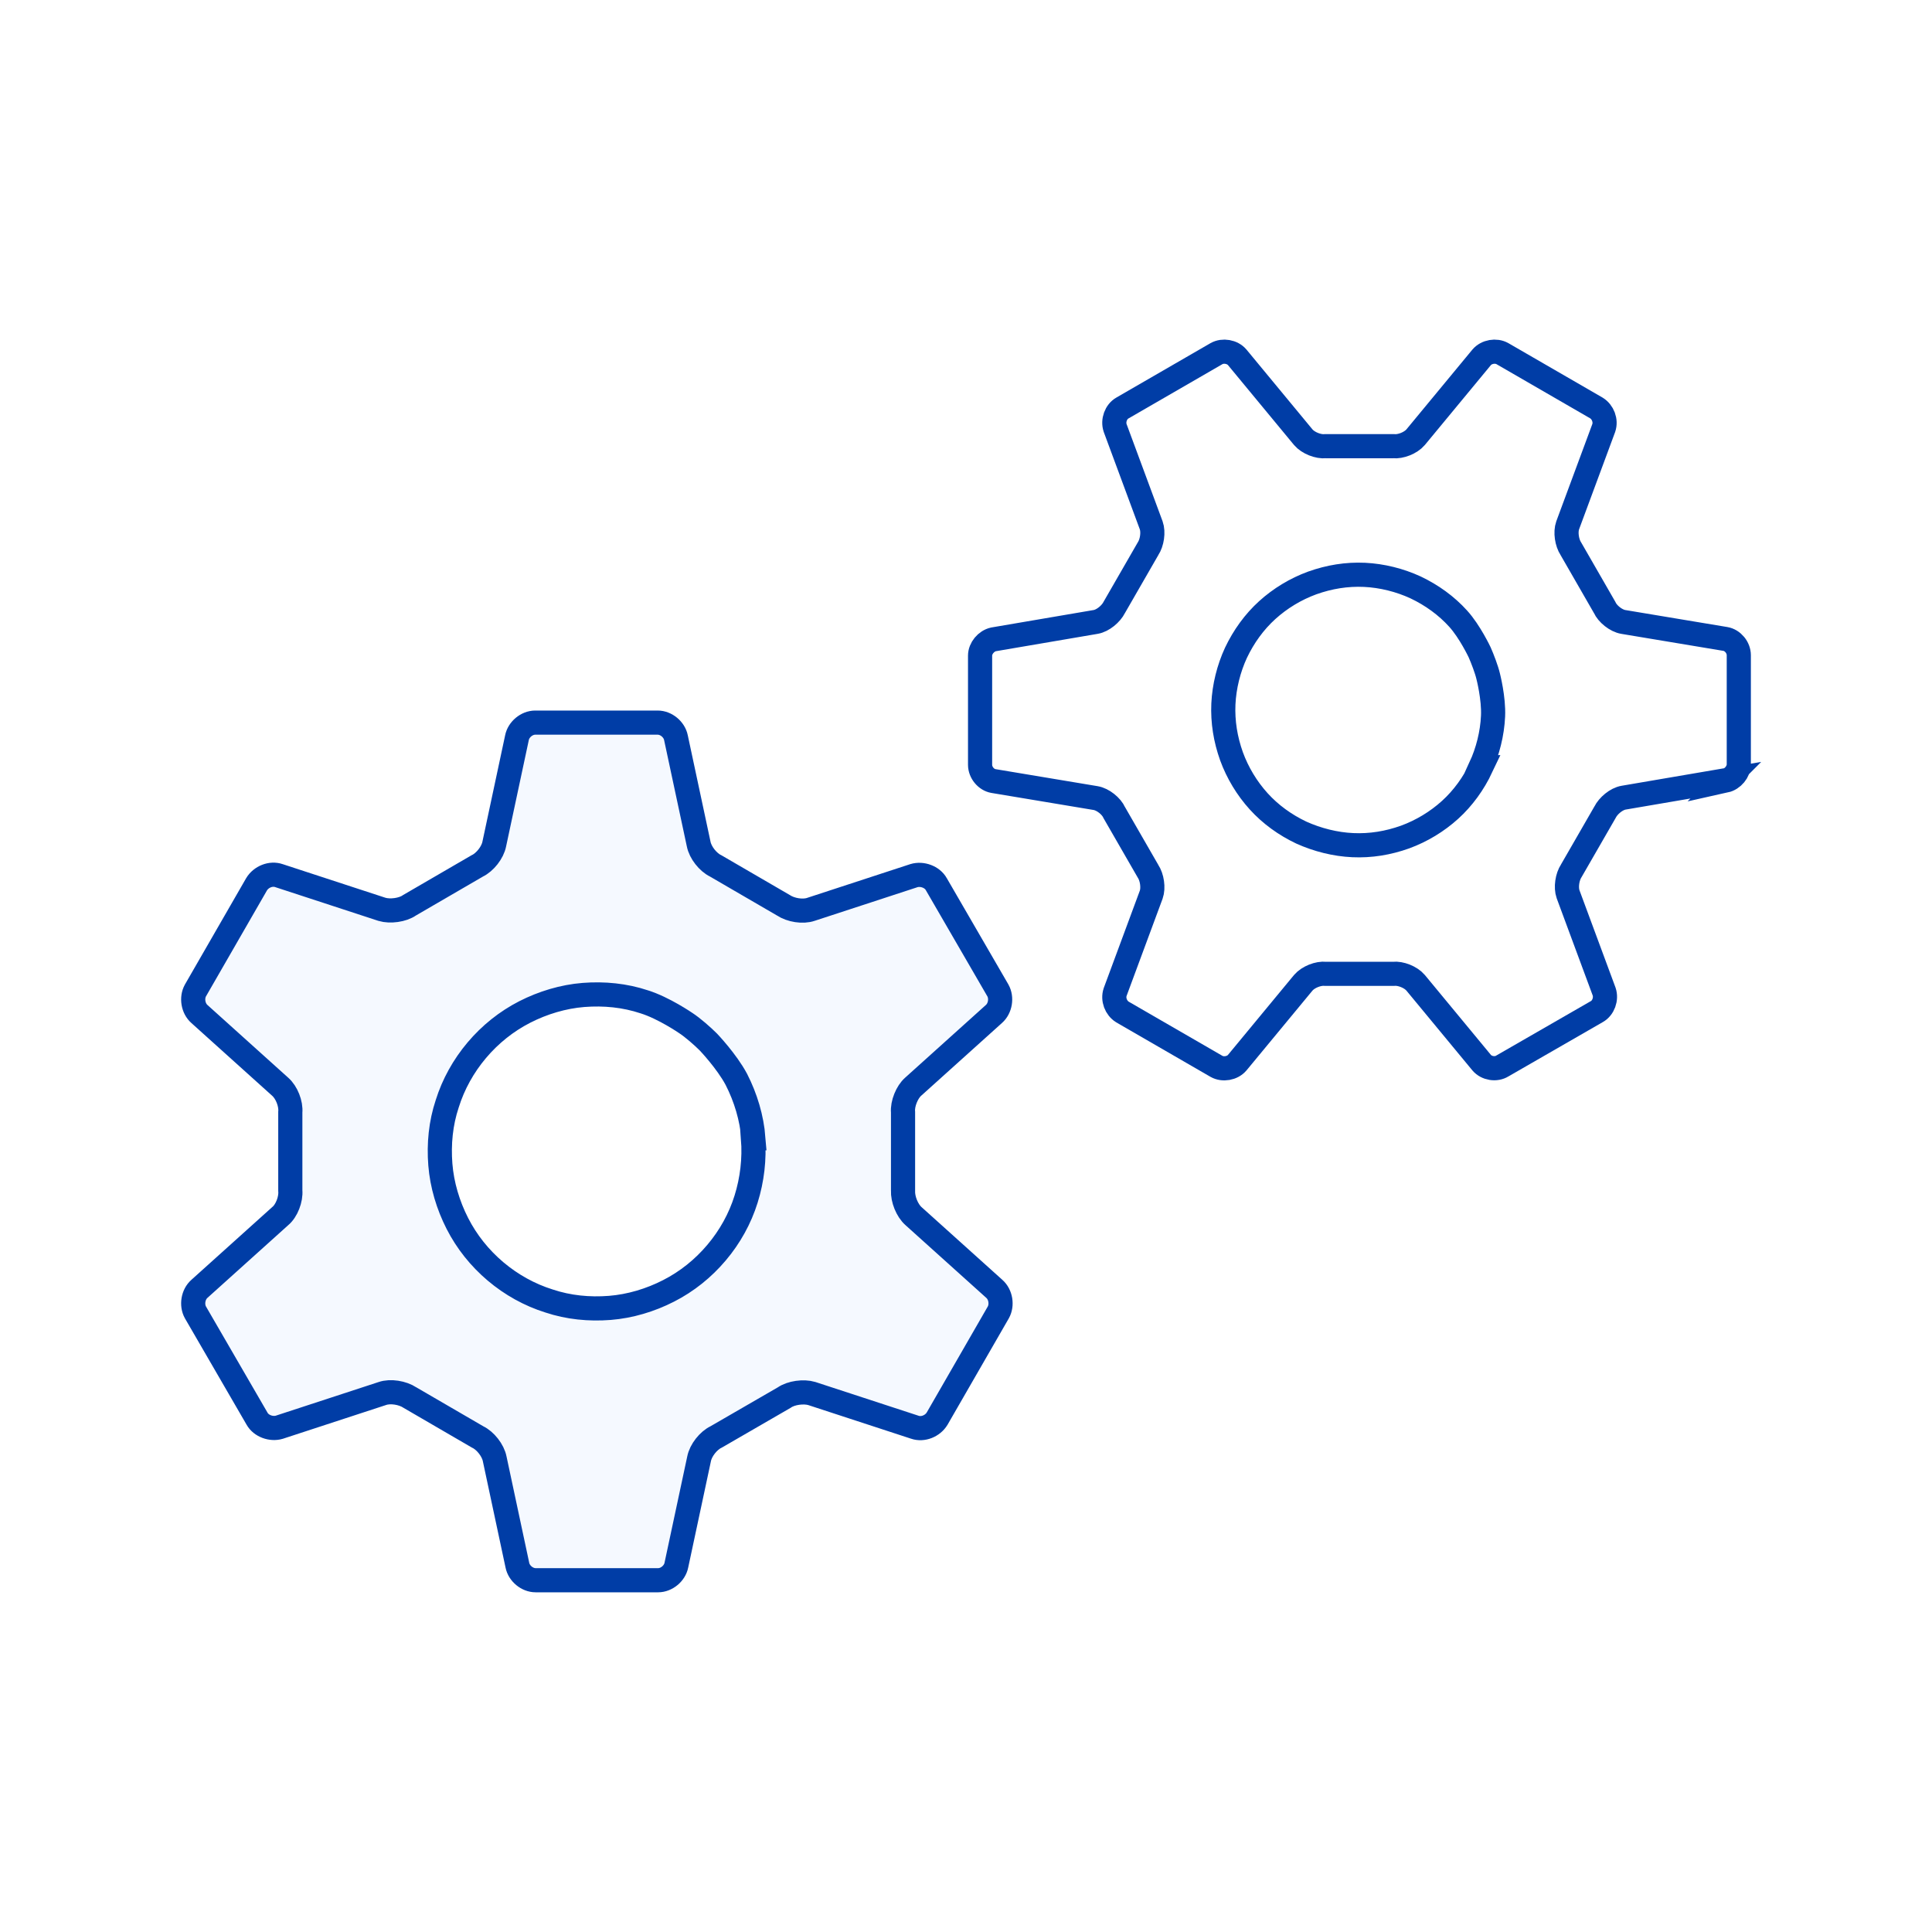
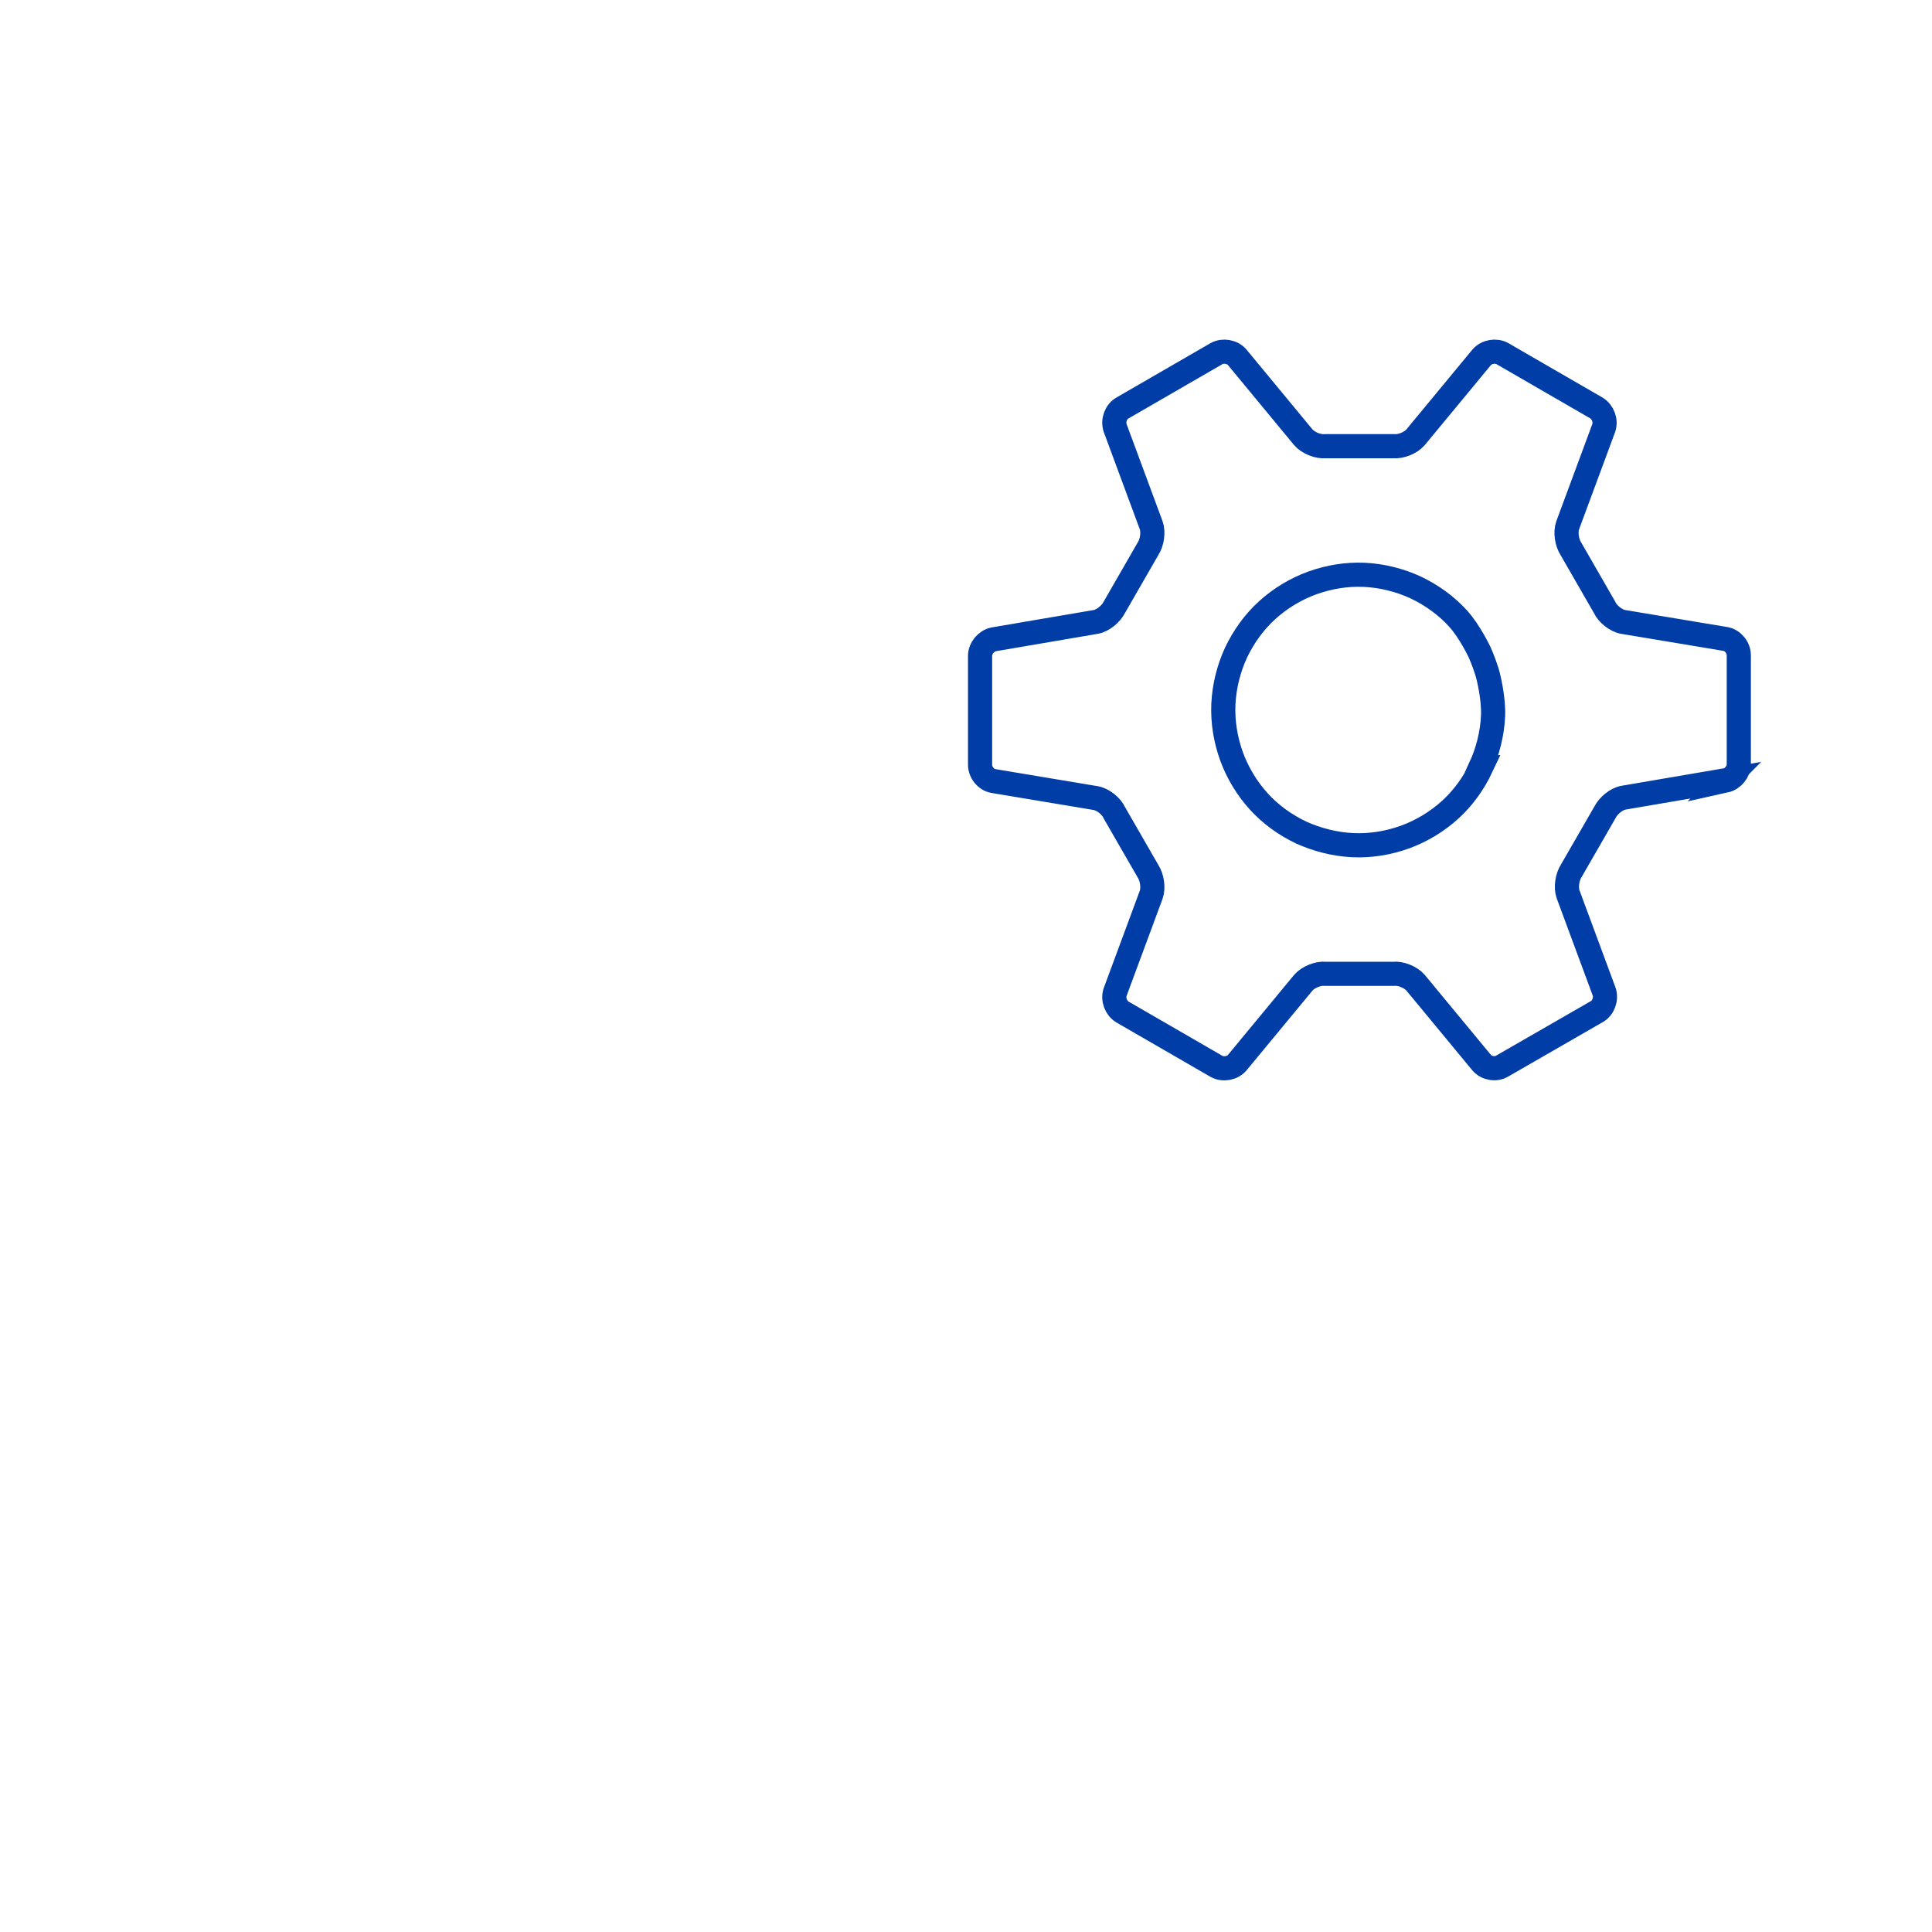
<svg xmlns="http://www.w3.org/2000/svg" width="80" height="80" viewBox="0 0 80 80" fill="none">
-   <rect width="80" height="80" fill="white" />
-   <path d="M41.154 41.989C41.423 41.754 41.49 41.317 41.322 41.014L38.77 36.611C38.602 36.308 38.182 36.157 37.846 36.258L33.581 37.653C33.245 37.771 32.742 37.687 32.439 37.485L29.635 35.855C29.316 35.703 28.997 35.3 28.93 34.947L27.989 30.544C27.922 30.208 27.587 29.922 27.234 29.922H22.163C21.81 29.922 21.474 30.208 21.407 30.544L20.467 34.947C20.4 35.3 20.081 35.703 19.762 35.855L16.957 37.485C16.672 37.687 16.151 37.754 15.816 37.653L11.551 36.258C11.215 36.14 10.812 36.308 10.627 36.611L8.092 41.014C7.924 41.317 7.991 41.754 8.259 41.989L11.601 44.998C11.87 45.233 12.054 45.703 12.021 46.056V49.3C12.054 49.653 11.87 50.14 11.601 50.359L8.259 53.367C7.991 53.602 7.924 54.039 8.092 54.342L10.644 58.745C10.812 59.048 11.232 59.199 11.567 59.098L15.832 57.703C16.168 57.586 16.672 57.67 16.974 57.871L19.779 59.502C20.098 59.653 20.416 60.056 20.484 60.409L21.424 64.813C21.491 65.149 21.827 65.434 22.18 65.434H27.251C27.603 65.434 27.939 65.149 28.006 64.813L28.947 60.409C29.014 60.056 29.333 59.653 29.652 59.502L32.473 57.871C32.758 57.67 33.279 57.602 33.615 57.703L37.88 59.098C38.216 59.216 38.619 59.048 38.803 58.745L41.339 54.342C41.507 54.039 41.44 53.602 41.171 53.367L37.829 50.359C37.561 50.123 37.376 49.653 37.393 49.3V46.056C37.359 45.703 37.561 45.216 37.812 44.998L41.154 41.989ZM31.18 47.132C31.247 47.989 31.146 48.846 30.894 49.653C30.643 50.46 30.223 51.216 29.669 51.871C29.115 52.527 28.443 53.065 27.687 53.451C26.932 53.838 26.092 54.09 25.253 54.157C24.396 54.224 23.54 54.14 22.734 53.871C21.928 53.619 21.172 53.199 20.517 52.645C19.862 52.09 19.325 51.418 18.939 50.661C18.553 49.905 18.301 49.065 18.234 48.224C18.166 47.367 18.25 46.51 18.519 45.703C18.771 44.897 19.191 44.14 19.745 43.485C20.299 42.829 20.971 42.292 21.726 41.905C22.482 41.519 23.321 41.266 24.161 41.199C25.017 41.132 25.874 41.216 26.68 41.485C27.486 41.737 28.392 42.359 28.392 42.359C28.678 42.544 29.098 42.913 29.333 43.149C29.333 43.149 30.088 43.939 30.491 44.695C30.878 45.451 31.13 46.292 31.197 47.132H31.18Z" fill="#F5F9FF" stroke="#003DA6" stroke-miterlimit="10" />
  <path d="M71.446 32.324C71.748 32.257 72 31.954 72 31.652V27.131C72 26.811 71.748 26.509 71.446 26.458L67.215 25.753C66.912 25.702 66.56 25.416 66.442 25.148L65.049 22.727C64.881 22.475 64.813 22.038 64.914 21.753L66.409 17.719C66.509 17.416 66.375 17.063 66.106 16.895L62.211 14.643C61.942 14.492 61.556 14.559 61.354 14.794L58.617 18.105C58.416 18.341 57.996 18.509 57.694 18.475H54.89C54.587 18.509 54.167 18.341 53.966 18.105L51.229 14.794C51.028 14.559 50.641 14.492 50.373 14.643L46.477 16.895C46.208 17.047 46.074 17.416 46.175 17.719L47.669 21.753C47.77 22.038 47.703 22.475 47.535 22.727L46.141 25.148C46.007 25.416 45.671 25.702 45.369 25.753L41.137 26.475C40.835 26.542 40.583 26.845 40.583 27.148V31.669C40.583 31.988 40.835 32.29 41.137 32.341L45.369 33.047C45.671 33.097 46.024 33.383 46.141 33.652L47.535 36.072C47.703 36.324 47.77 36.761 47.669 37.047L46.175 41.08C46.074 41.383 46.208 41.736 46.477 41.904L50.373 44.156C50.641 44.307 51.028 44.24 51.229 44.005L53.966 40.694C54.167 40.458 54.587 40.29 54.89 40.324H57.694C57.996 40.29 58.416 40.458 58.617 40.694L61.354 44.005C61.556 44.24 61.942 44.307 62.211 44.139L66.123 41.887C66.392 41.736 66.526 41.366 66.425 41.063L64.931 37.03C64.83 36.744 64.897 36.307 65.065 36.055L66.459 33.635C66.593 33.366 66.929 33.08 67.231 33.03L71.463 32.307L71.446 32.324ZM61.337 31.769C61.019 32.442 60.582 33.047 60.045 33.534C59.507 34.021 58.869 34.408 58.181 34.66C57.475 34.912 56.754 35.03 56.015 34.996C55.293 34.963 54.554 34.778 53.882 34.475C53.21 34.156 52.606 33.719 52.119 33.181C51.632 32.643 51.246 32.005 50.994 31.316C50.742 30.61 50.625 29.887 50.658 29.148C50.692 28.425 50.876 27.685 51.179 27.03C51.498 26.358 51.934 25.753 52.472 25.265C53.009 24.778 53.647 24.391 54.336 24.139C55.041 23.887 55.763 23.769 56.502 23.803C57.224 23.837 57.962 24.021 58.617 24.324C59.289 24.643 59.894 25.08 60.38 25.618C60.867 26.156 61.27 27.013 61.27 27.013C61.388 27.282 61.556 27.719 61.623 28.005C61.623 28.005 61.858 28.912 61.824 29.652C61.791 30.374 61.606 31.114 61.304 31.769H61.337Z" stroke="#003DA6" stroke-miterlimit="10" />
</svg>